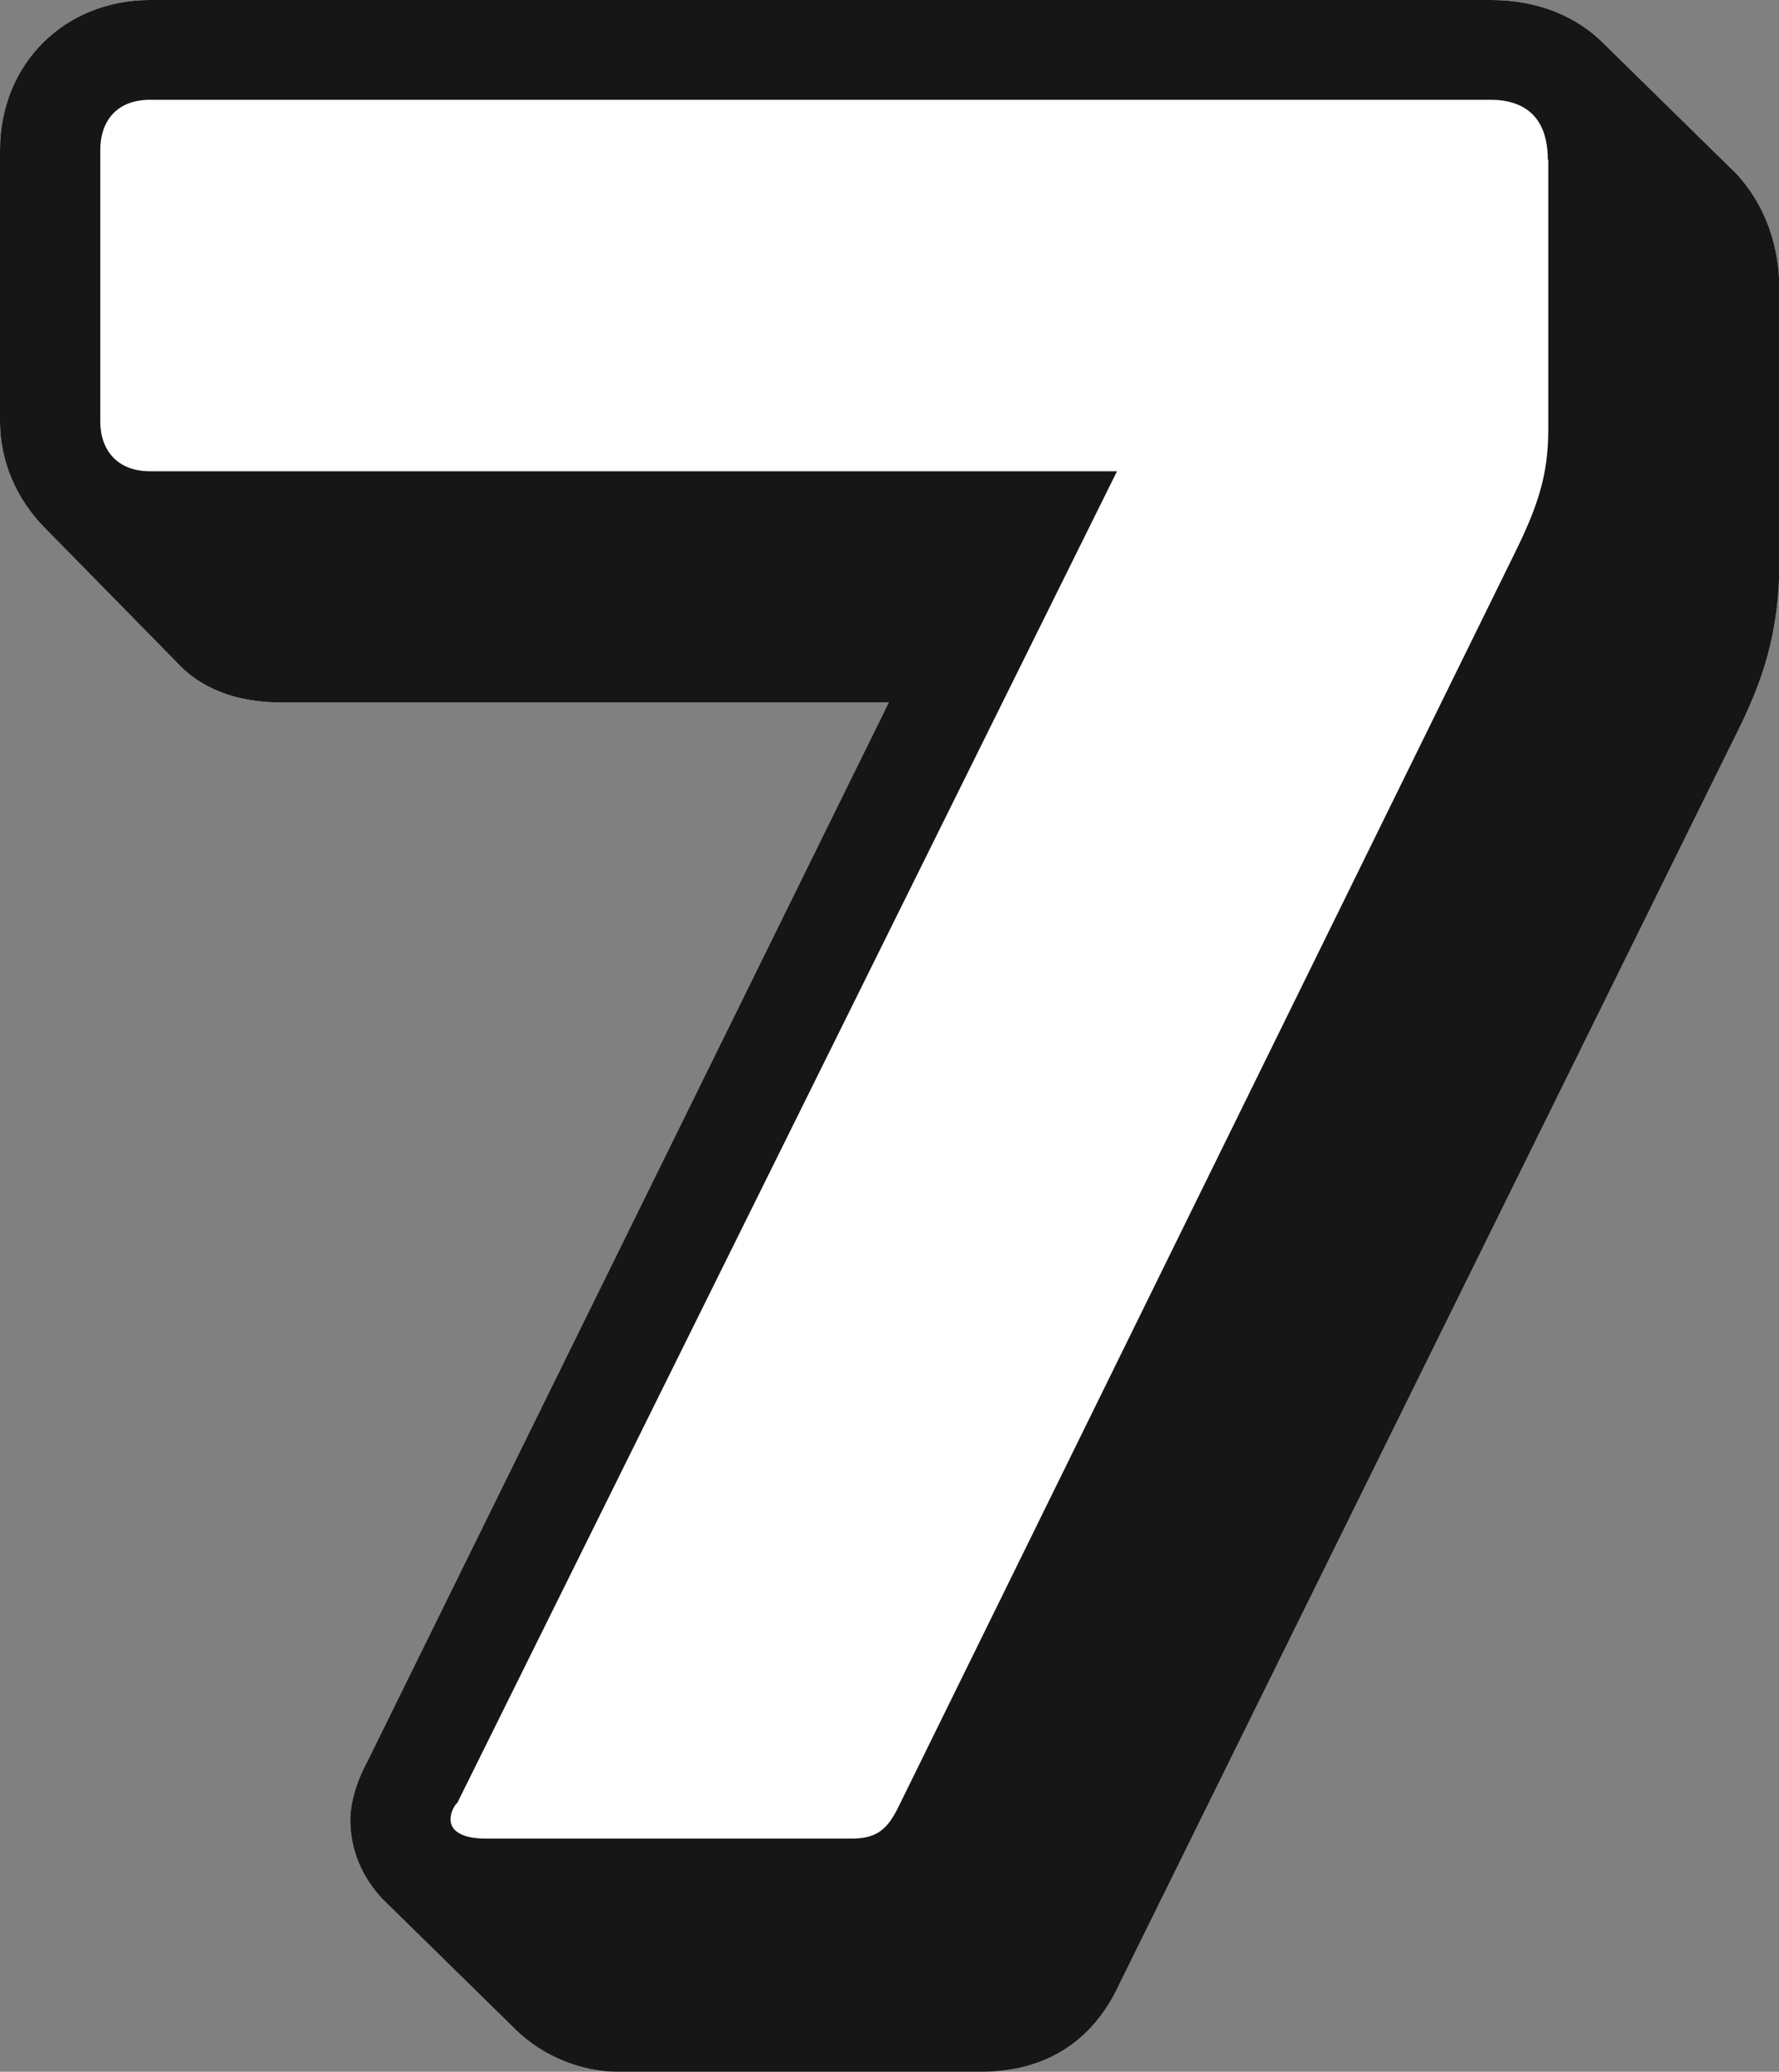
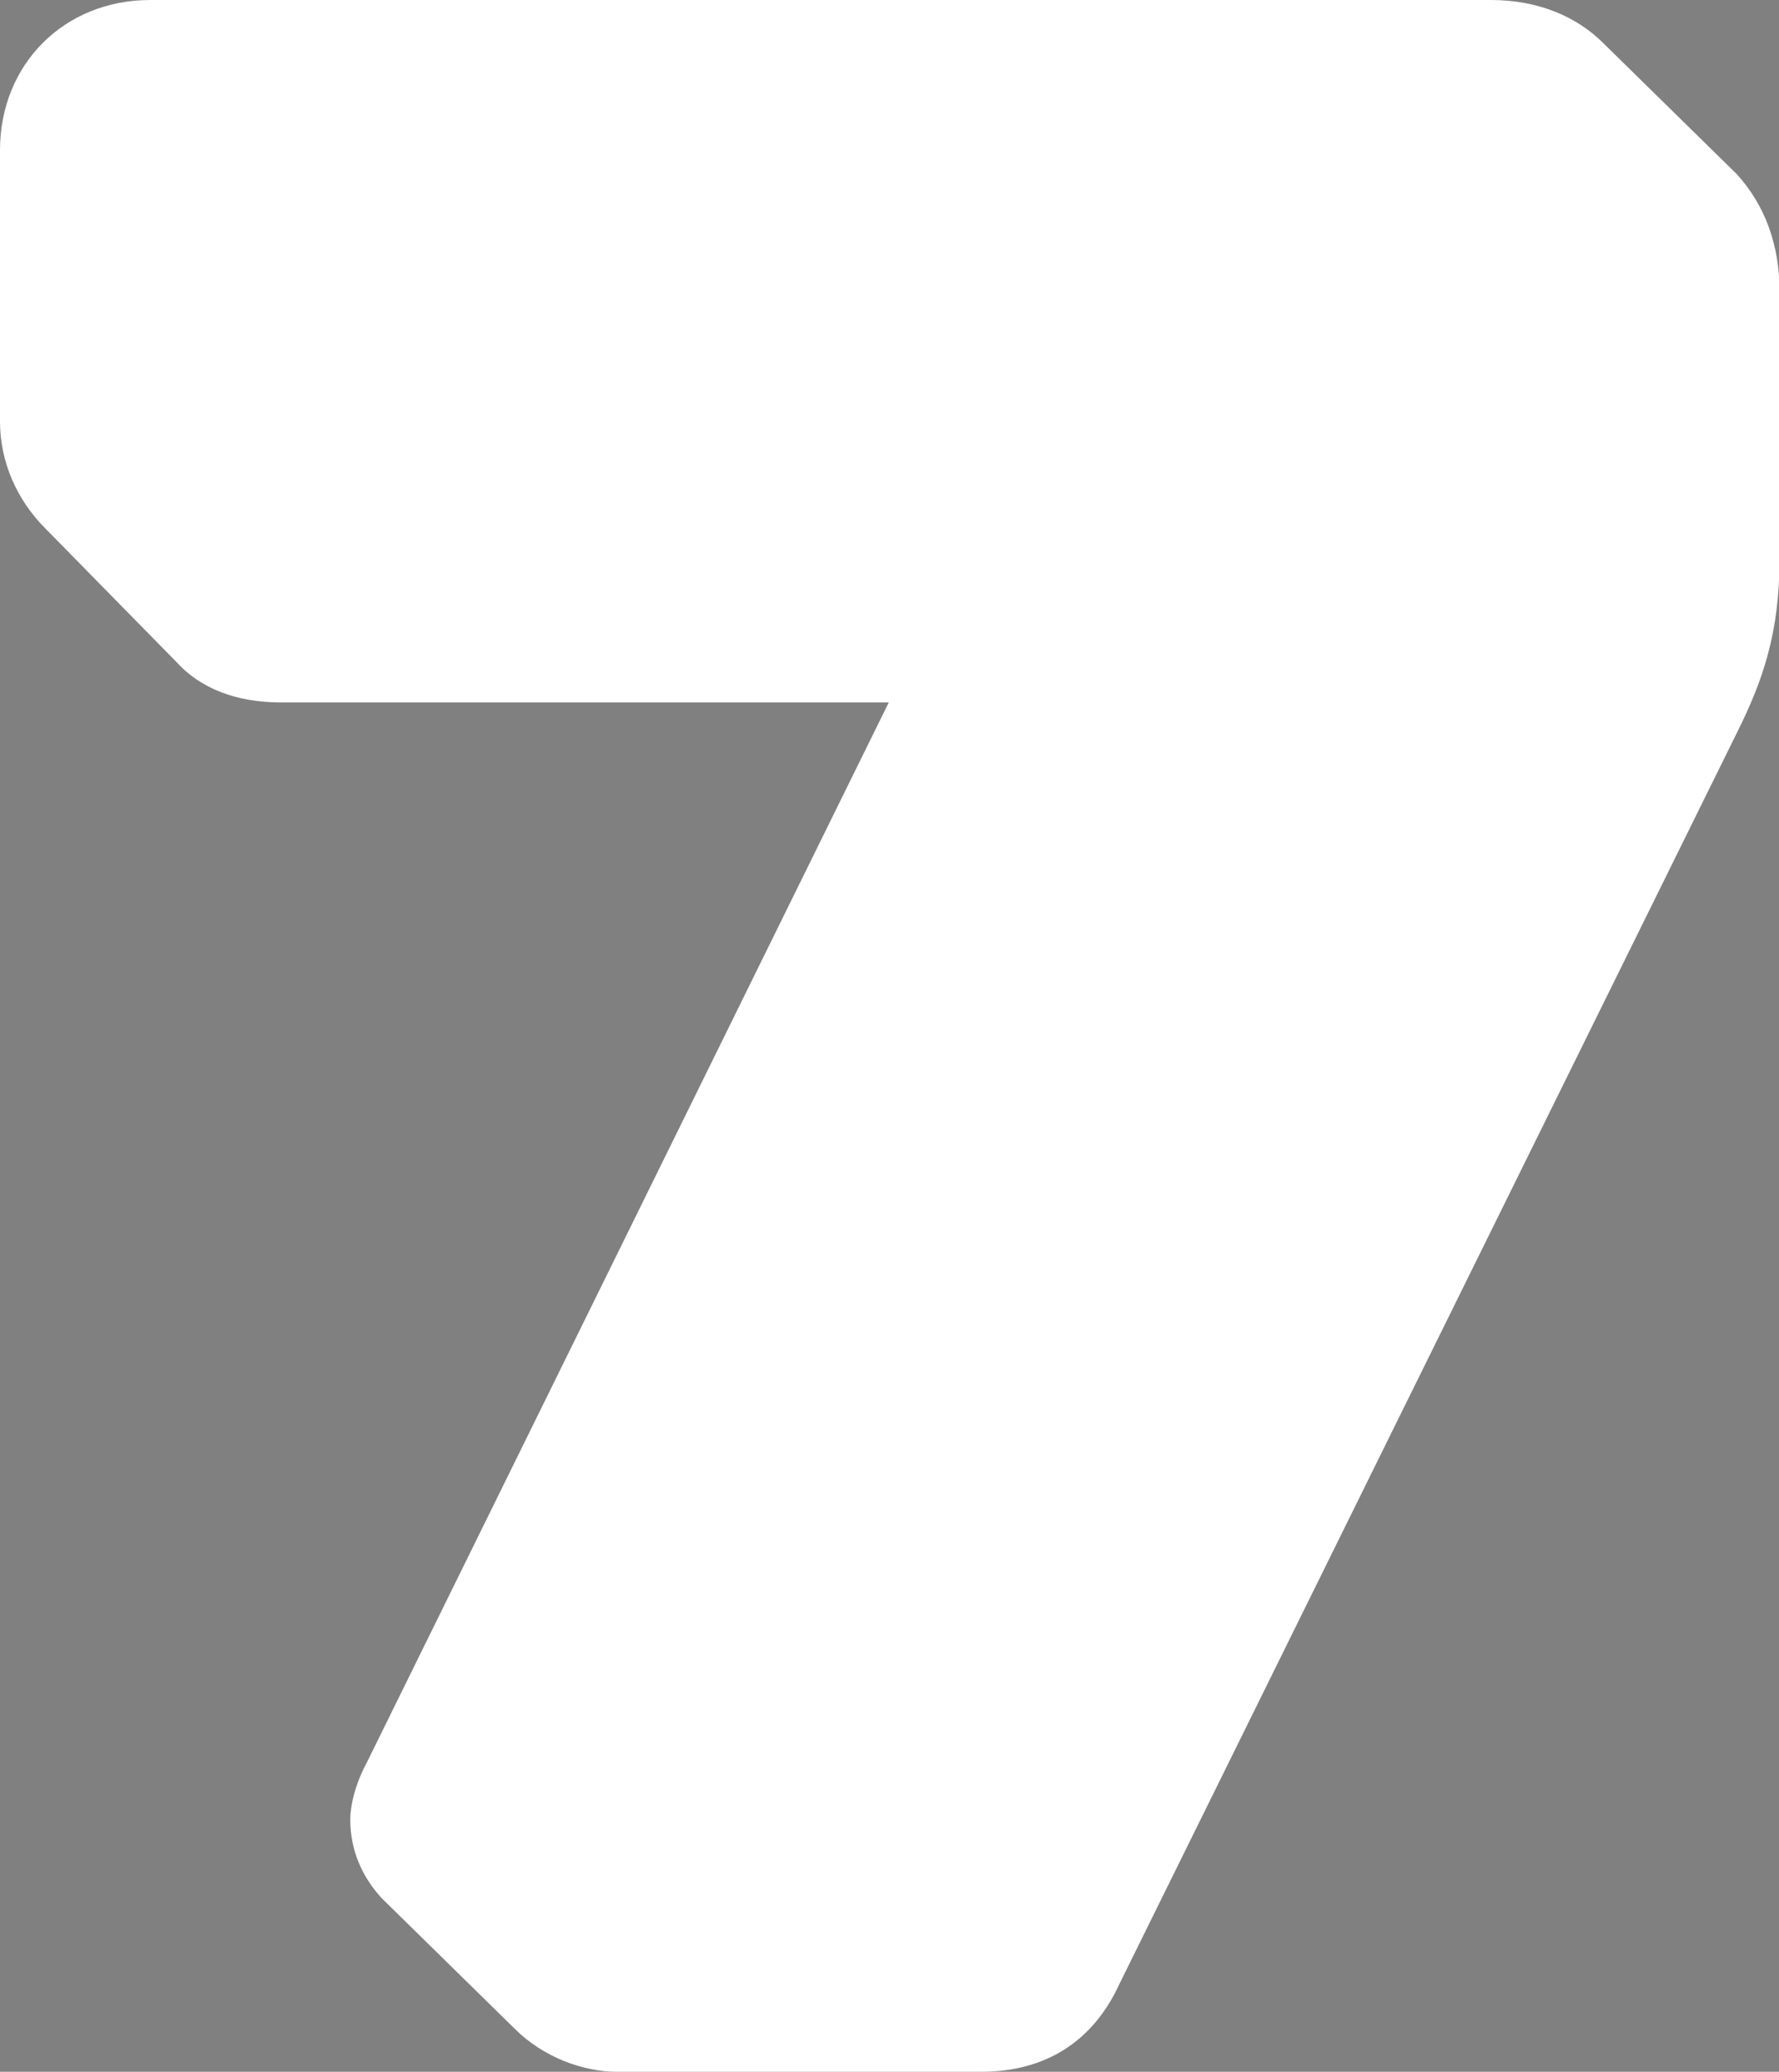
<svg xmlns="http://www.w3.org/2000/svg" width="36.01" height="41.94">
  <rect width="100%" height="100%" fill="#808080" stroke="none" />
  <path d="M17.98 14.22H5.69c-.92 0-1.64-.29-2.12-.82L.92 10.7C.34 10.12 0 9.35 0 8.53V3.04C0 1.3 1.3 0 3.04 0h27.14c.96 0 1.74.34 2.27.87l2.7 2.65c.58.63.87 1.45.87 2.36v5.45c0 1.49-.34 2.46-.87 3.52L22.66 40.16c-.53 1.16-1.49 1.78-2.8 1.78h-7.37c-.68 0-1.49-.29-2.07-.87l-2.7-2.65c-.39-.43-.63-.96-.63-1.59 0-.05 0-.53.34-1.16l10.56-21.45z" fill="#fff" />
-   <path d="M17.98 14.22H5.69c-.92 0-1.64-.29-2.12-.82L.92 10.7C.34 10.12 0 9.35 0 8.53V3.04C0 1.3 1.3 0 3.04 0h27.14c.96 0 1.74.34 2.27.87l2.7 2.65c.58.63.87 1.45.87 2.36v5.45c0 1.49-.34 2.46-.87 3.52L22.66 40.16c-.53 1.16-1.49 1.78-2.8 1.78h-7.37c-.68 0-1.49-.29-2.07-.87l-2.7-2.65c-.39-.43-.63-.96-.63-1.59 0-.05 0-.53.34-1.16l10.56-21.45zM31.33 3.23c0-.87-.48-1.21-1.16-1.21H3.04c-.72 0-1.01.48-1.01 1.01v5.5c0 .58.34 1.01 1.01 1.01h19.57L9.26 36.49c-.1.1-.14.24-.14.34 0 .24.24.39.72.39h7.38c.48 0 .72-.14.96-.63l12.44-25.31c.53-1.06.72-1.69.72-2.6V3.23z" fill="#161616" />
</svg>